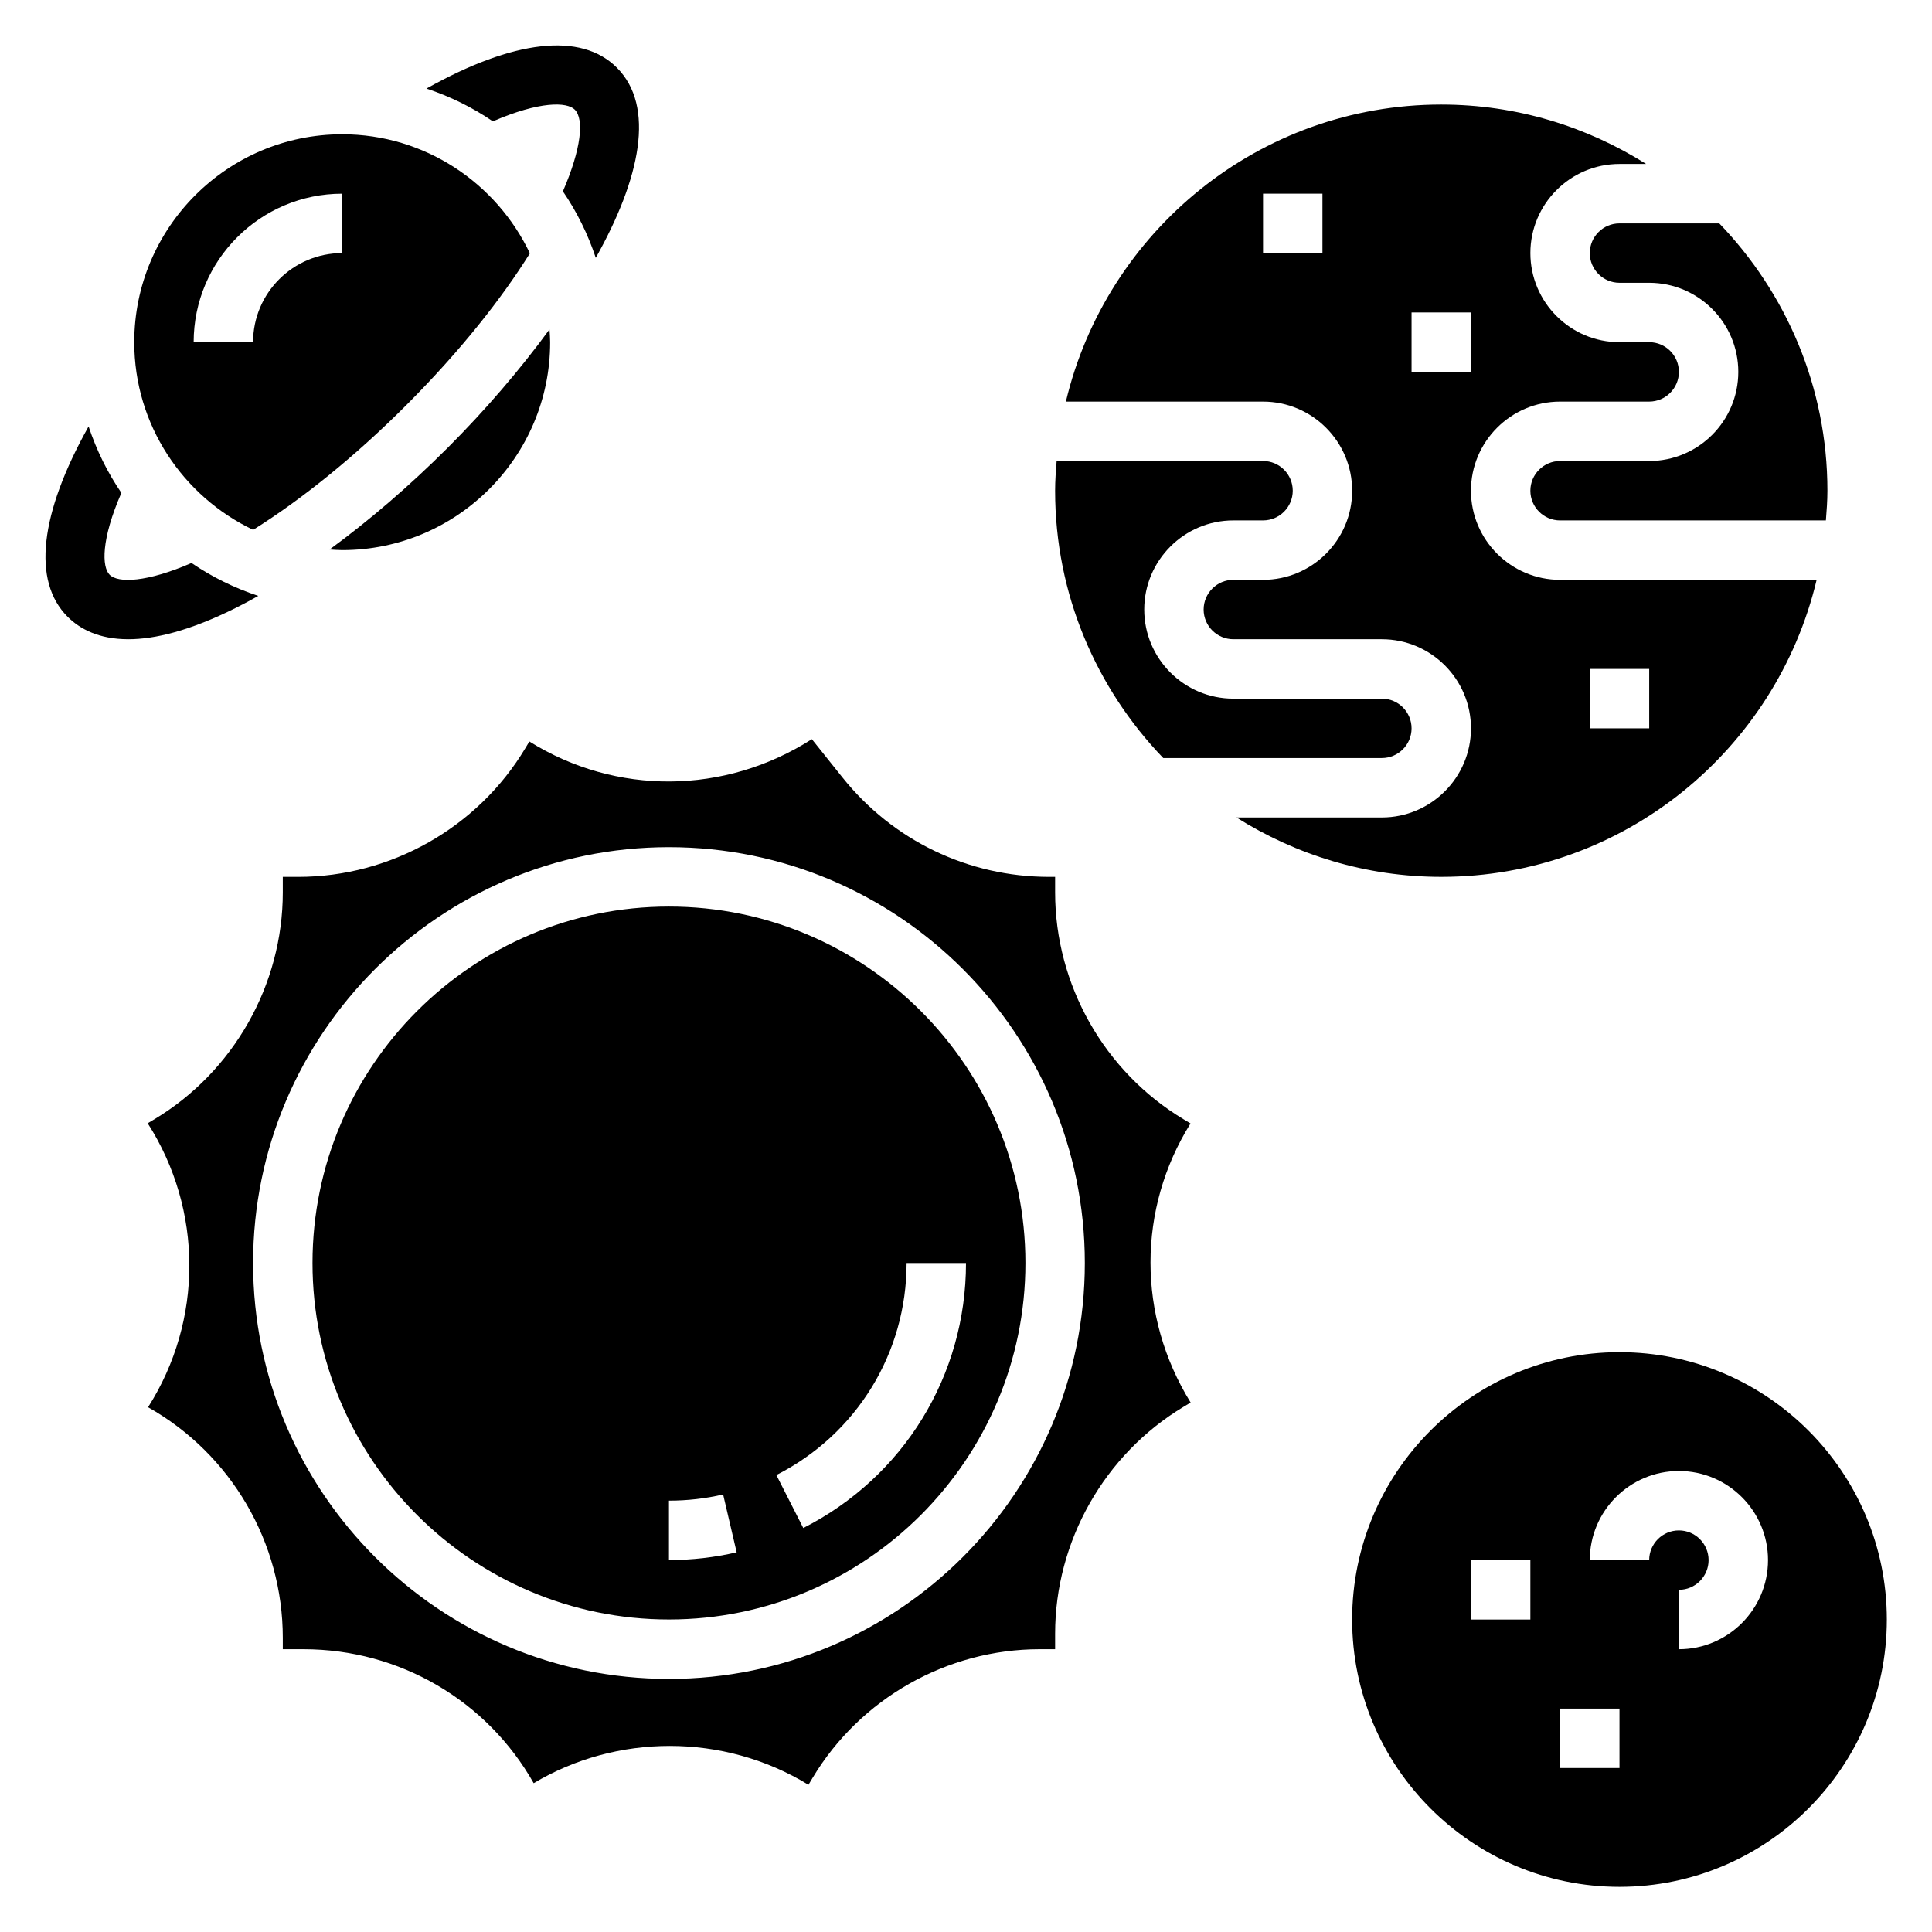
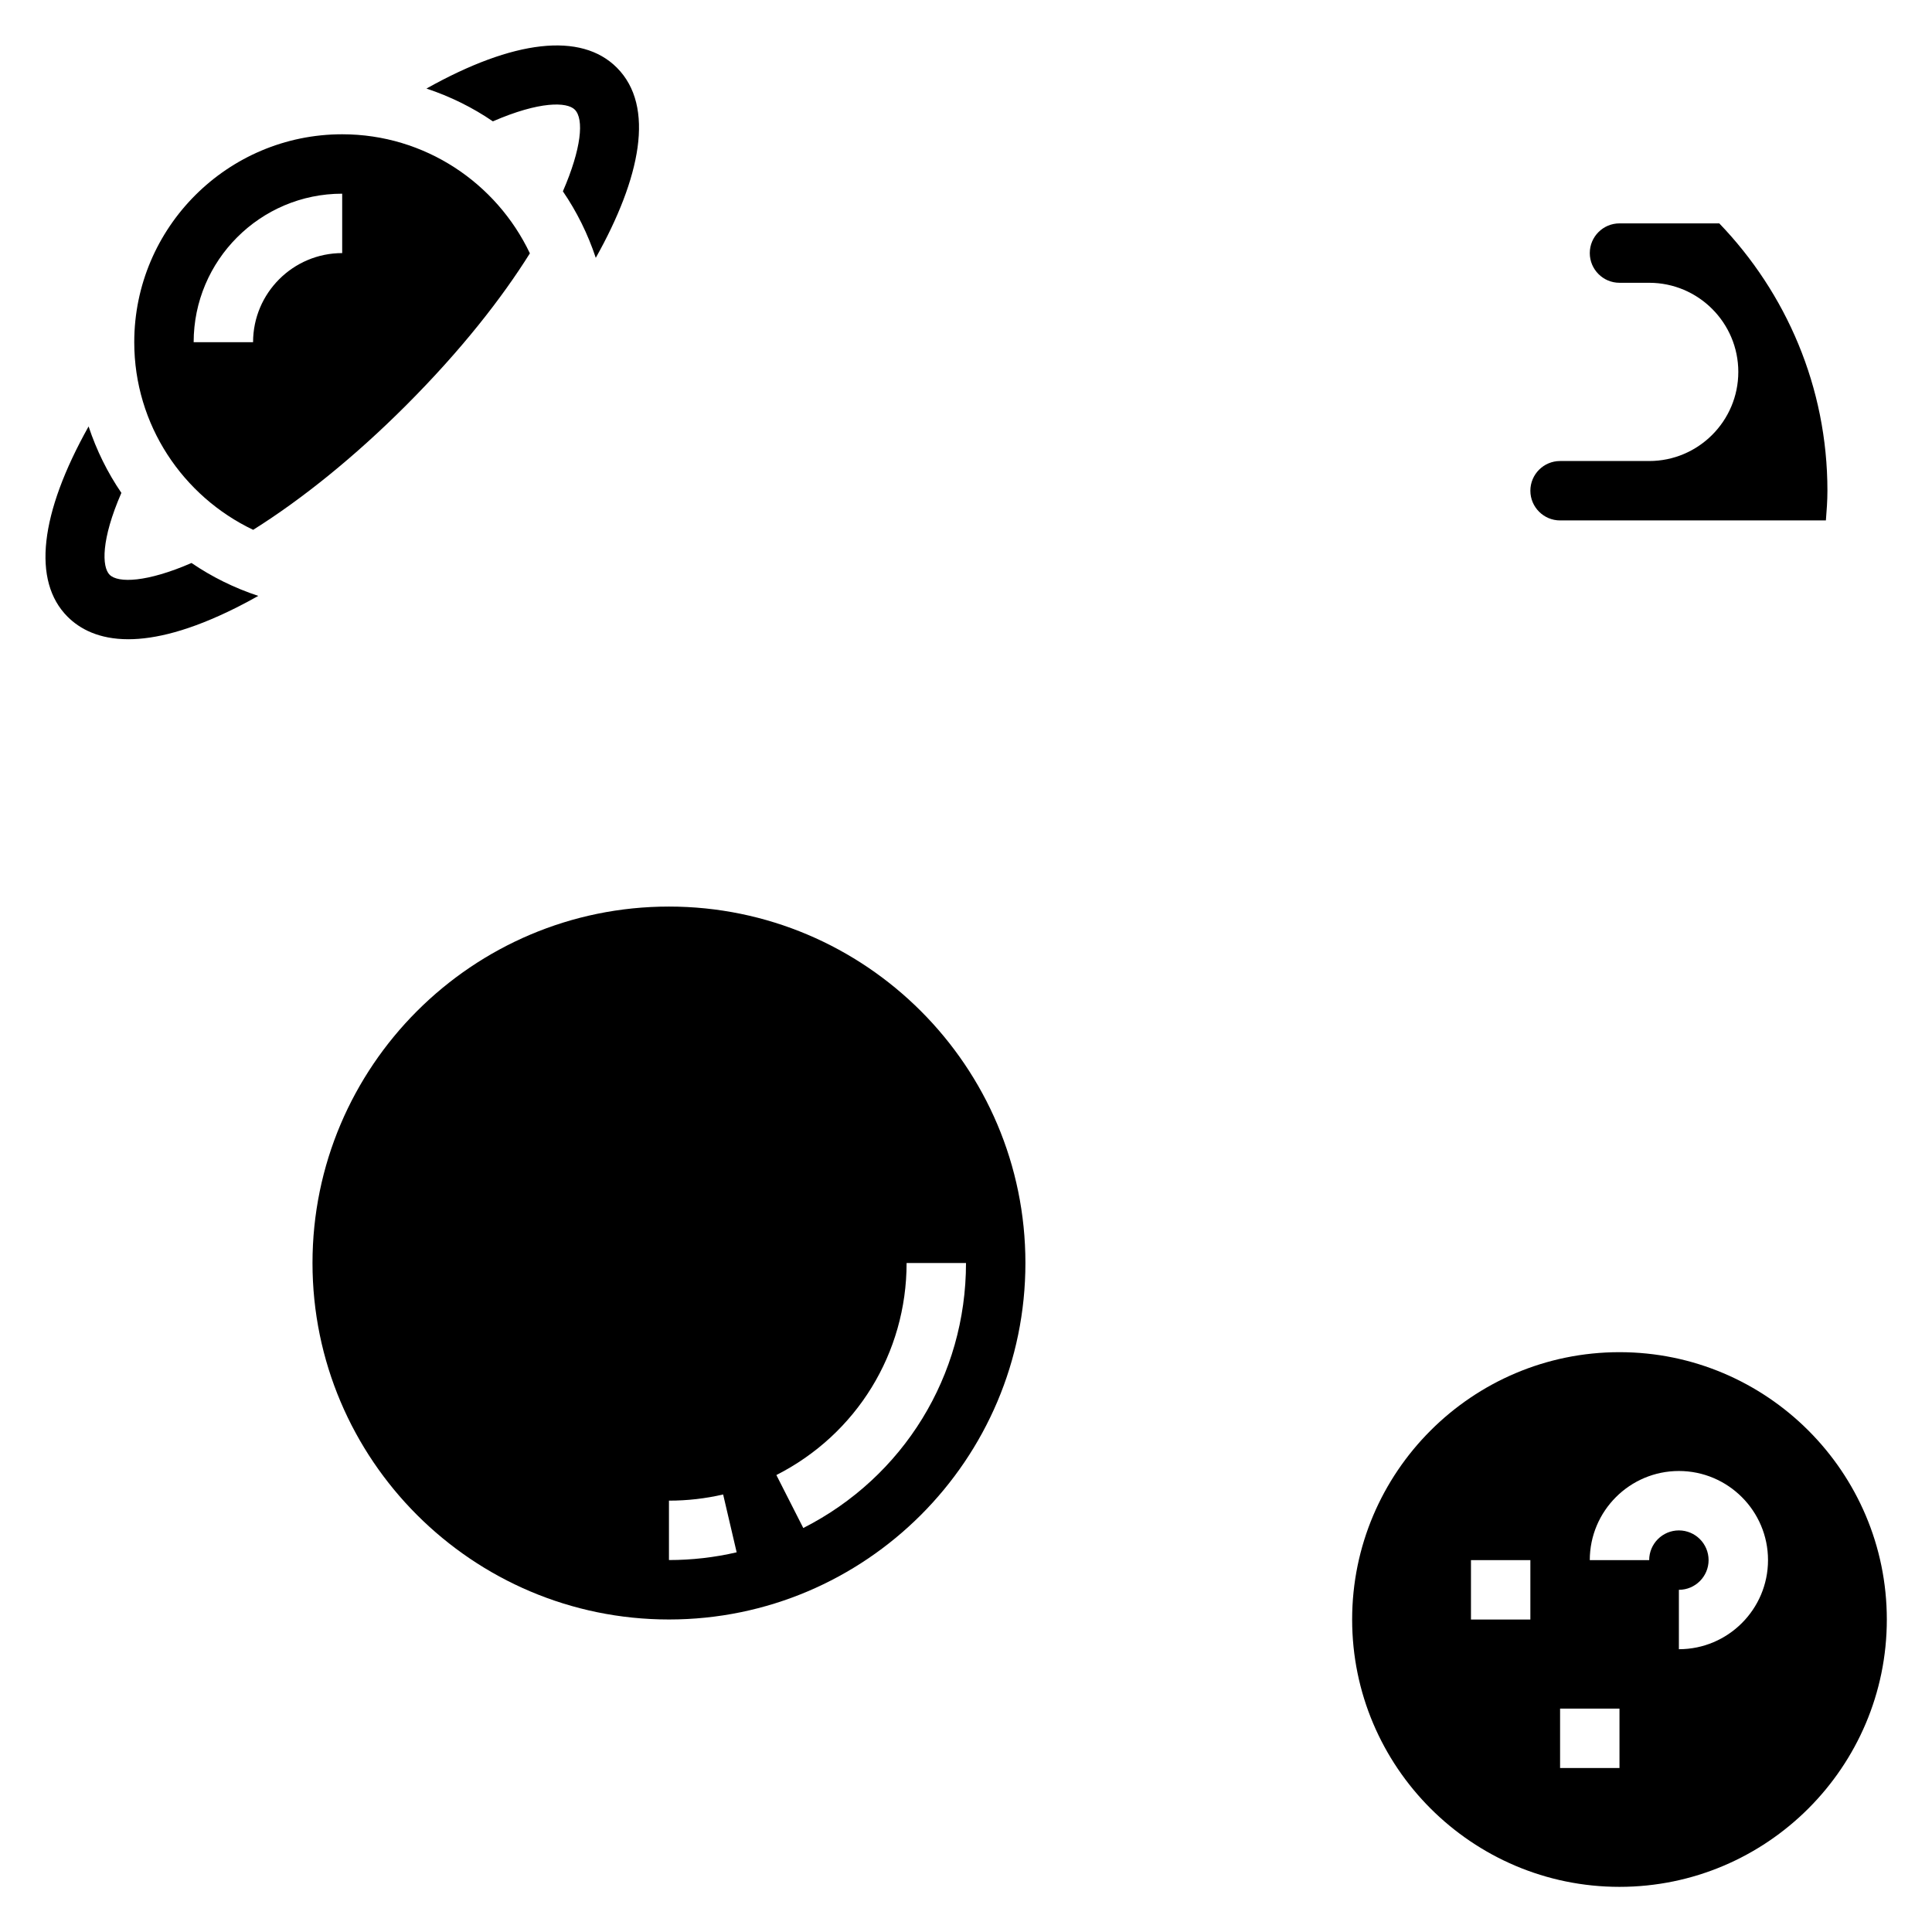
<svg xmlns="http://www.w3.org/2000/svg" fill="#000000" width="800px" height="800px" version="1.1" viewBox="144 144 512 512">
  <g>
    <path d="m212.45 301.92c-6.336-2.094-12.289-5.031-17.695-8.723-11.824 5.141-19.461 5.367-21.703 3.117-2.07-2.07-2.289-9.297 3.117-21.695-3.676-5.375-6.598-11.305-8.691-17.609-12.941 23.105-15.02 40.973-5.559 50.438 3.203 3.195 8.242 5.957 16.082 5.957 7.031 0 16.305-2.219 28.527-8.328 1.945-0.969 3.93-2.031 5.922-3.156z" />
    <path d="m296.32 173.05c2.512 2.512 1.754 10.359-3.148 21.656 3.684 5.383 6.621 11.312 8.715 17.625 11.832-21.098 15.848-40.133 5.566-50.422-9.477-9.461-27.348-7.383-50.438 5.559 6.305 2.094 12.227 5.016 17.602 8.691 12.414-5.391 19.641-5.172 21.703-3.109z" />
    <path d="m321.28 384.25c-52.09 0-94.465 42.375-94.465 94.465s42.375 94.465 94.465 94.465 94.465-42.375 94.465-94.465-42.375-94.465-94.465-94.465zm0 173.18v-15.742c4.856 0 9.691-0.551 14.359-1.637l3.582 15.328c-5.84 1.359-11.879 2.051-17.941 2.051zm35.598-8.492-7.133-14.035c21.289-10.809 34.512-32.34 34.512-56.191h15.742c0.004 29.812-16.52 56.727-43.121 70.227z" />
-     <path d="m459.5 441.73-1.828-1.102c-21.008-12.602-34.055-35.645-34.055-60.141v-4.102h-1.559c-21.426 0-41.391-9.598-54.773-26.324l-8.133-10.172c-23.129 14.777-51.973 14.918-74.863 0.613l-1.102 1.828c-12.586 21.004-35.633 34.055-60.141 34.055h-4.102v4.102c0 24.488-13.043 47.539-34.047 60.141l-1.754 1.047c14.664 22.938 14.738 52.238 0.094 75.258l0.062 0.031c21.988 12.422 35.645 35.824 35.645 61.078v3.016h5.488c25.566 0 48.656 13.68 61 35.504 11.027-6.582 23.547-9.871 36.055-9.871 12.777 0 25.551 3.434 36.762 10.297l1.125-1.875c12.594-21.004 35.637-34.055 60.141-34.055h4.102v-4.102c0-24.488 13.043-47.539 34.047-60.141l1.867-1.125c-14.203-22.957-14.148-51.359-0.031-73.961zm-138.22 147.2c-60.773 0-110.21-49.438-110.21-110.21 0-60.773 49.438-110.21 110.21-110.21 60.773 0 110.21 49.438 110.21 110.21 0.004 60.773-49.434 110.21-110.21 110.21z" />
    <path d="m211.09 284.41c13.105-8.219 27.094-19.555 40.43-32.891 14.77-14.77 25.504-28.559 32.906-40.383-8.855-18.617-27.797-31.551-49.742-31.551-30.379 0-55.105 24.719-55.105 55.105 0 21.93 12.918 40.863 31.512 49.719zm23.594-89.082v15.742c-13.02 0-23.617 10.598-23.617 23.617l-15.746 0.004c0-21.703 17.66-39.363 39.363-39.363z" />
-     <path d="m231.35 289.62c1.109 0.062 2.211 0.164 3.34 0.164 30.379 0 55.105-24.719 55.105-55.105 0-1.141-0.102-2.258-0.172-3.387-7.809 10.684-17.012 21.395-26.961 31.355-10.223 10.215-20.867 19.32-31.312 26.973z" />
    <path d="m565.31 211.07c0 4.336 3.527 7.871 7.871 7.871h7.871c13.02 0 23.617 10.598 23.617 23.617 0 13.02-10.598 23.617-23.617 23.617h-23.617c-4.344 0-7.871 3.535-7.871 7.871s3.527 7.871 7.871 7.871h70.445c0.207-2.606 0.406-5.211 0.406-7.871 0-27.496-10.957-52.445-28.66-70.848h-26.445c-4.348 0-7.871 3.535-7.871 7.871z" />
-     <path d="m510.21 344.89c4.344 0 7.871-3.535 7.871-7.871 0-4.336-3.527-7.871-7.871-7.871h-39.359c-13.02 0-23.617-10.598-23.617-23.617 0-13.02 10.598-23.617 23.617-23.617h7.871c4.344 0 7.871-3.535 7.871-7.871s-3.527-7.871-7.871-7.871h-54.703c-0.203 2.606-0.402 5.211-0.402 7.871 0 27.496 10.957 52.445 28.66 70.848z" />
-     <path d="m625.43 297.66h-67.992c-13.02 0-23.617-10.598-23.617-23.617s10.598-23.617 23.617-23.617h23.617c4.344 0 7.871-3.535 7.871-7.871 0-4.336-3.527-7.871-7.871-7.871h-7.871c-13.02 0-23.617-10.598-23.617-23.617 0-13.02 10.598-23.617 23.617-23.617h7.055c-15.754-9.918-34.332-15.742-54.289-15.742-48.285 0-88.773 33.66-99.48 78.719h52.25c13.02 0 23.617 10.598 23.617 23.617s-10.598 23.617-23.617 23.617h-7.871c-4.344 0-7.871 3.535-7.871 7.871 0 4.336 3.527 7.871 7.871 7.871h39.359c13.02 0 23.617 10.598 23.617 23.617 0 13.02-10.598 23.617-23.617 23.617h-38.543c15.762 9.918 34.336 15.742 54.285 15.742 48.289 0 88.773-33.66 99.48-78.719zm-60.117 23.613h15.742v15.742h-15.742zm-70.852-110.21h-15.742v-15.746h15.742zm23.617 31.488v-15.742h15.742v15.742z" />
    <path d="m573.18 502.34c-39.07 0-70.848 31.789-70.848 70.848 0 39.062 31.781 70.848 70.848 70.848 39.07 0 70.848-31.789 70.848-70.848 0-39.062-31.781-70.848-70.848-70.848zm-23.617 70.848h-15.742v-15.742h15.742zm23.617 39.359h-15.742v-15.742h15.742zm15.742-31.488v-15.742c4.344 0 7.871-3.535 7.871-7.871 0-4.336-3.527-7.871-7.871-7.871s-7.871 3.535-7.871 7.871h-15.742c0-13.02 10.598-23.617 23.617-23.617 13.02 0 23.617 10.598 23.617 23.617-0.004 13.02-10.598 23.613-23.621 23.613z" />
  </g>
</svg>